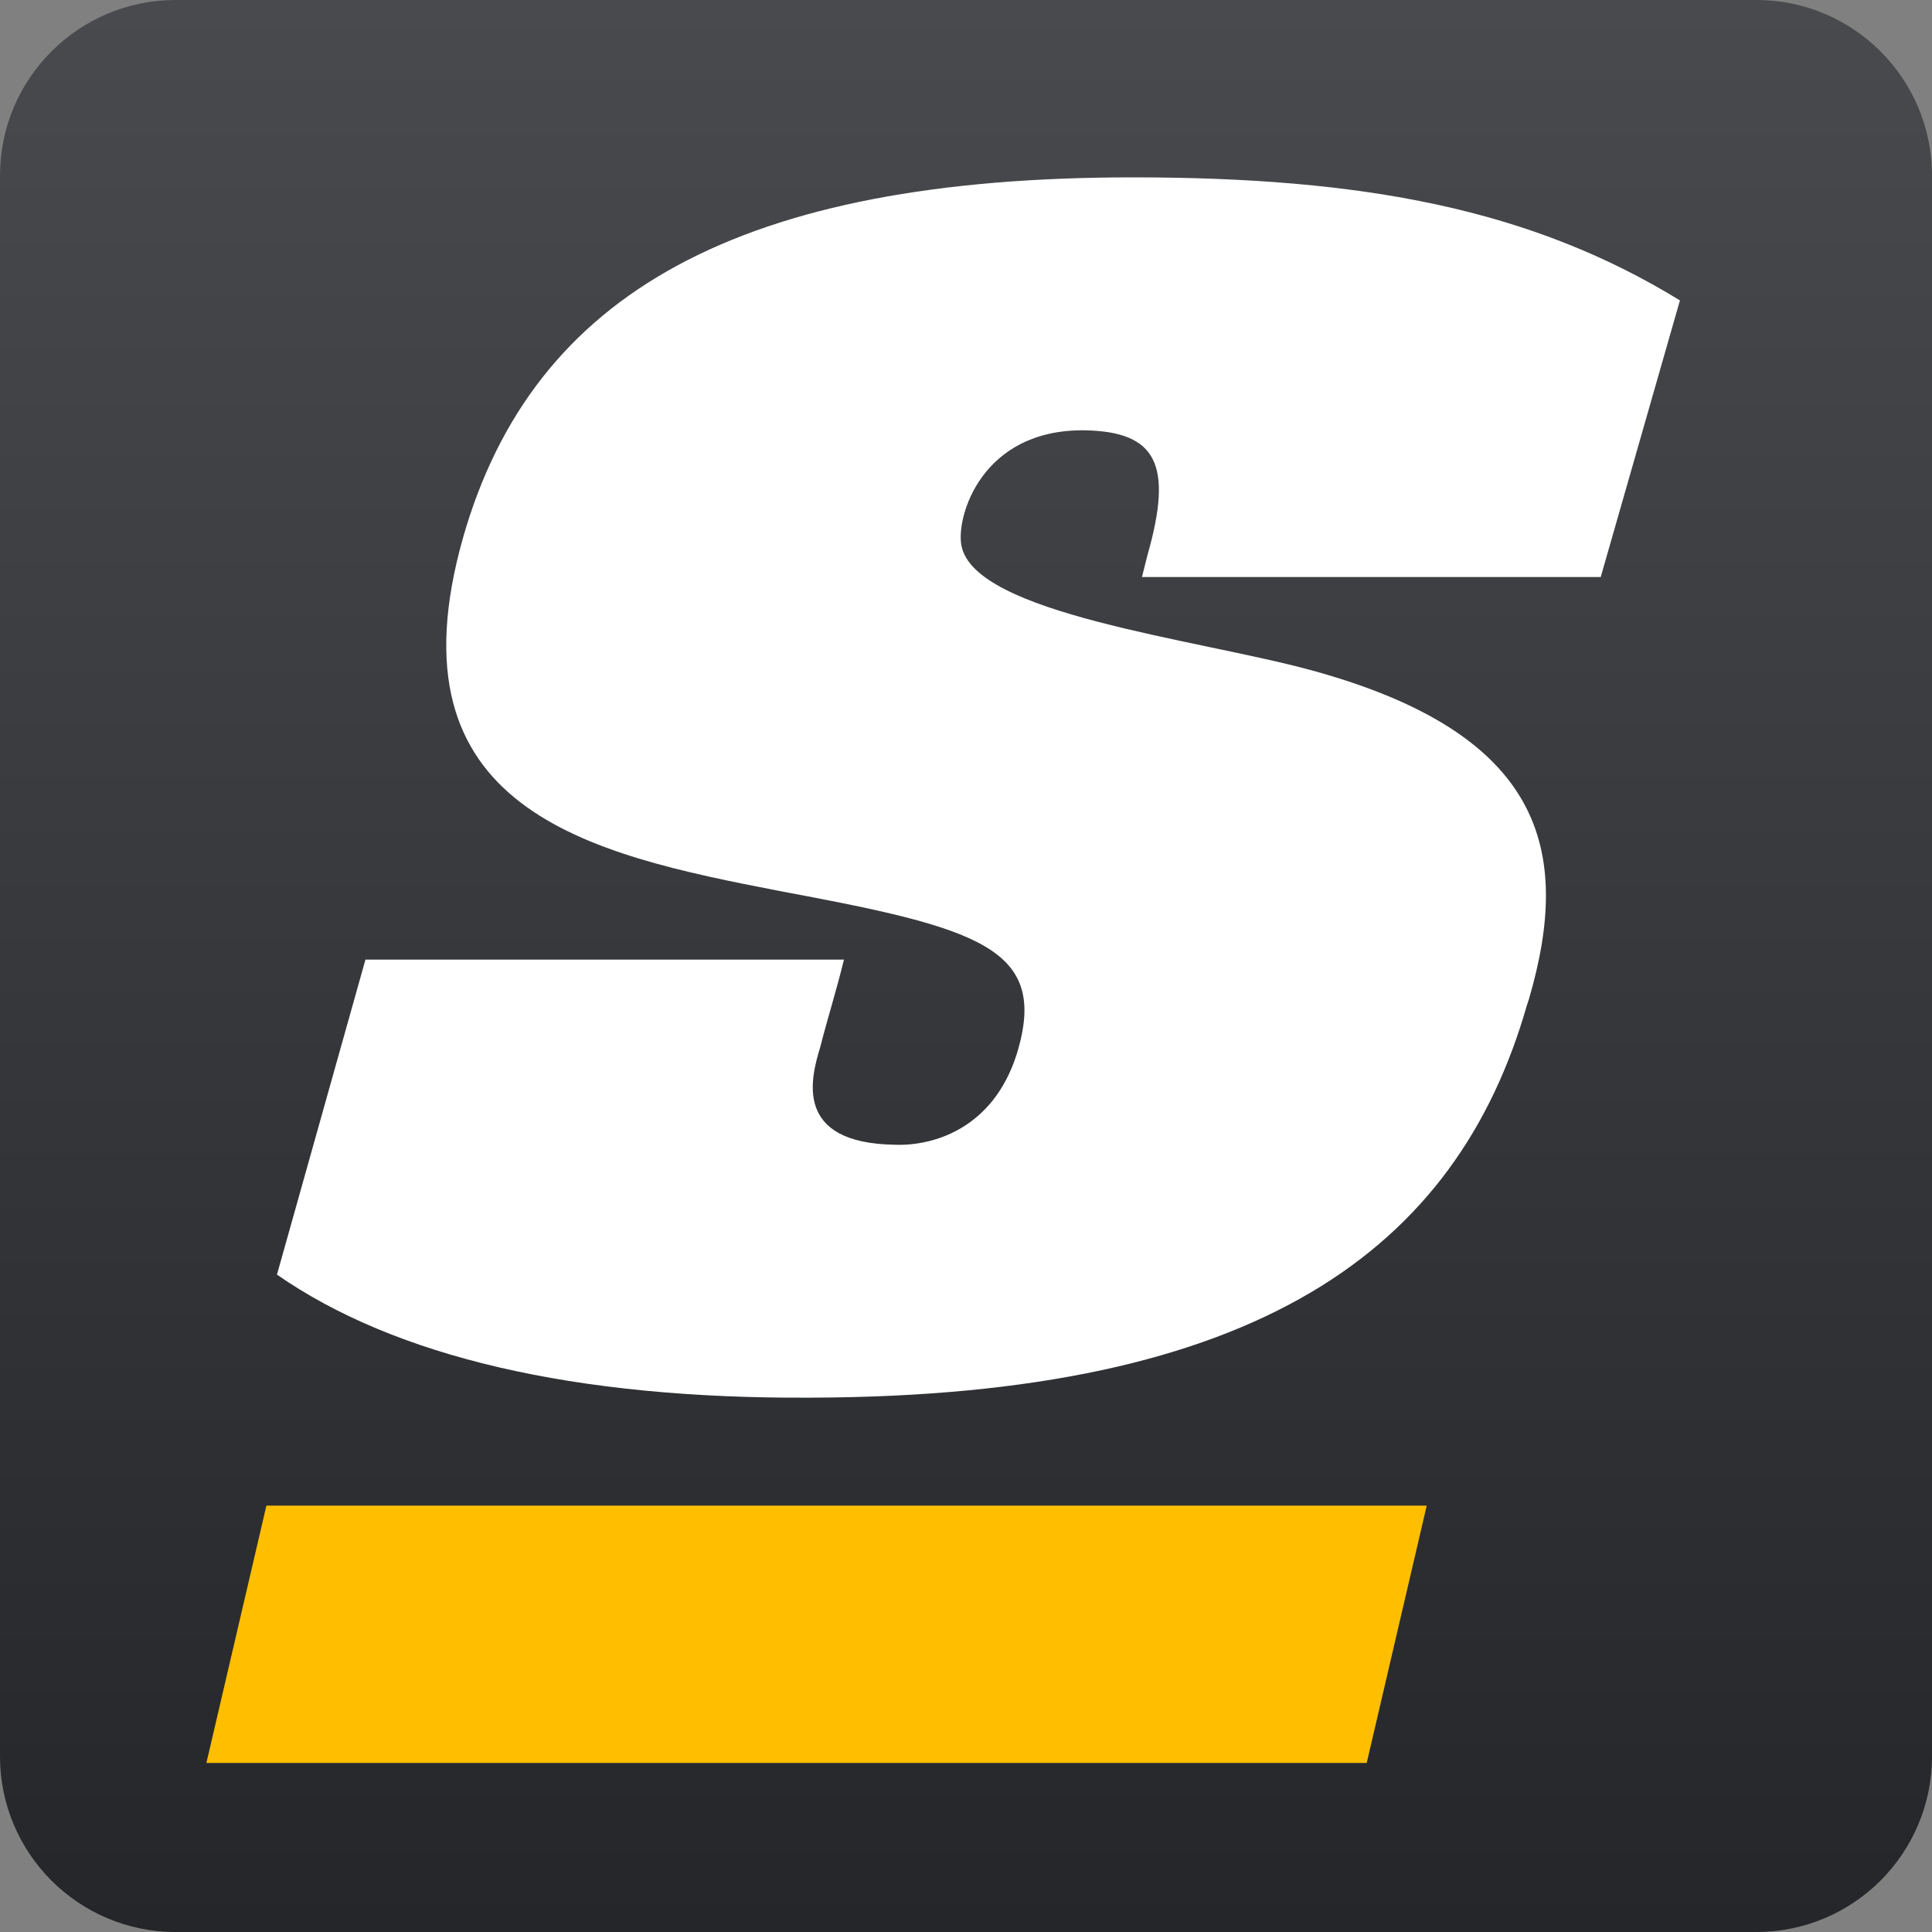
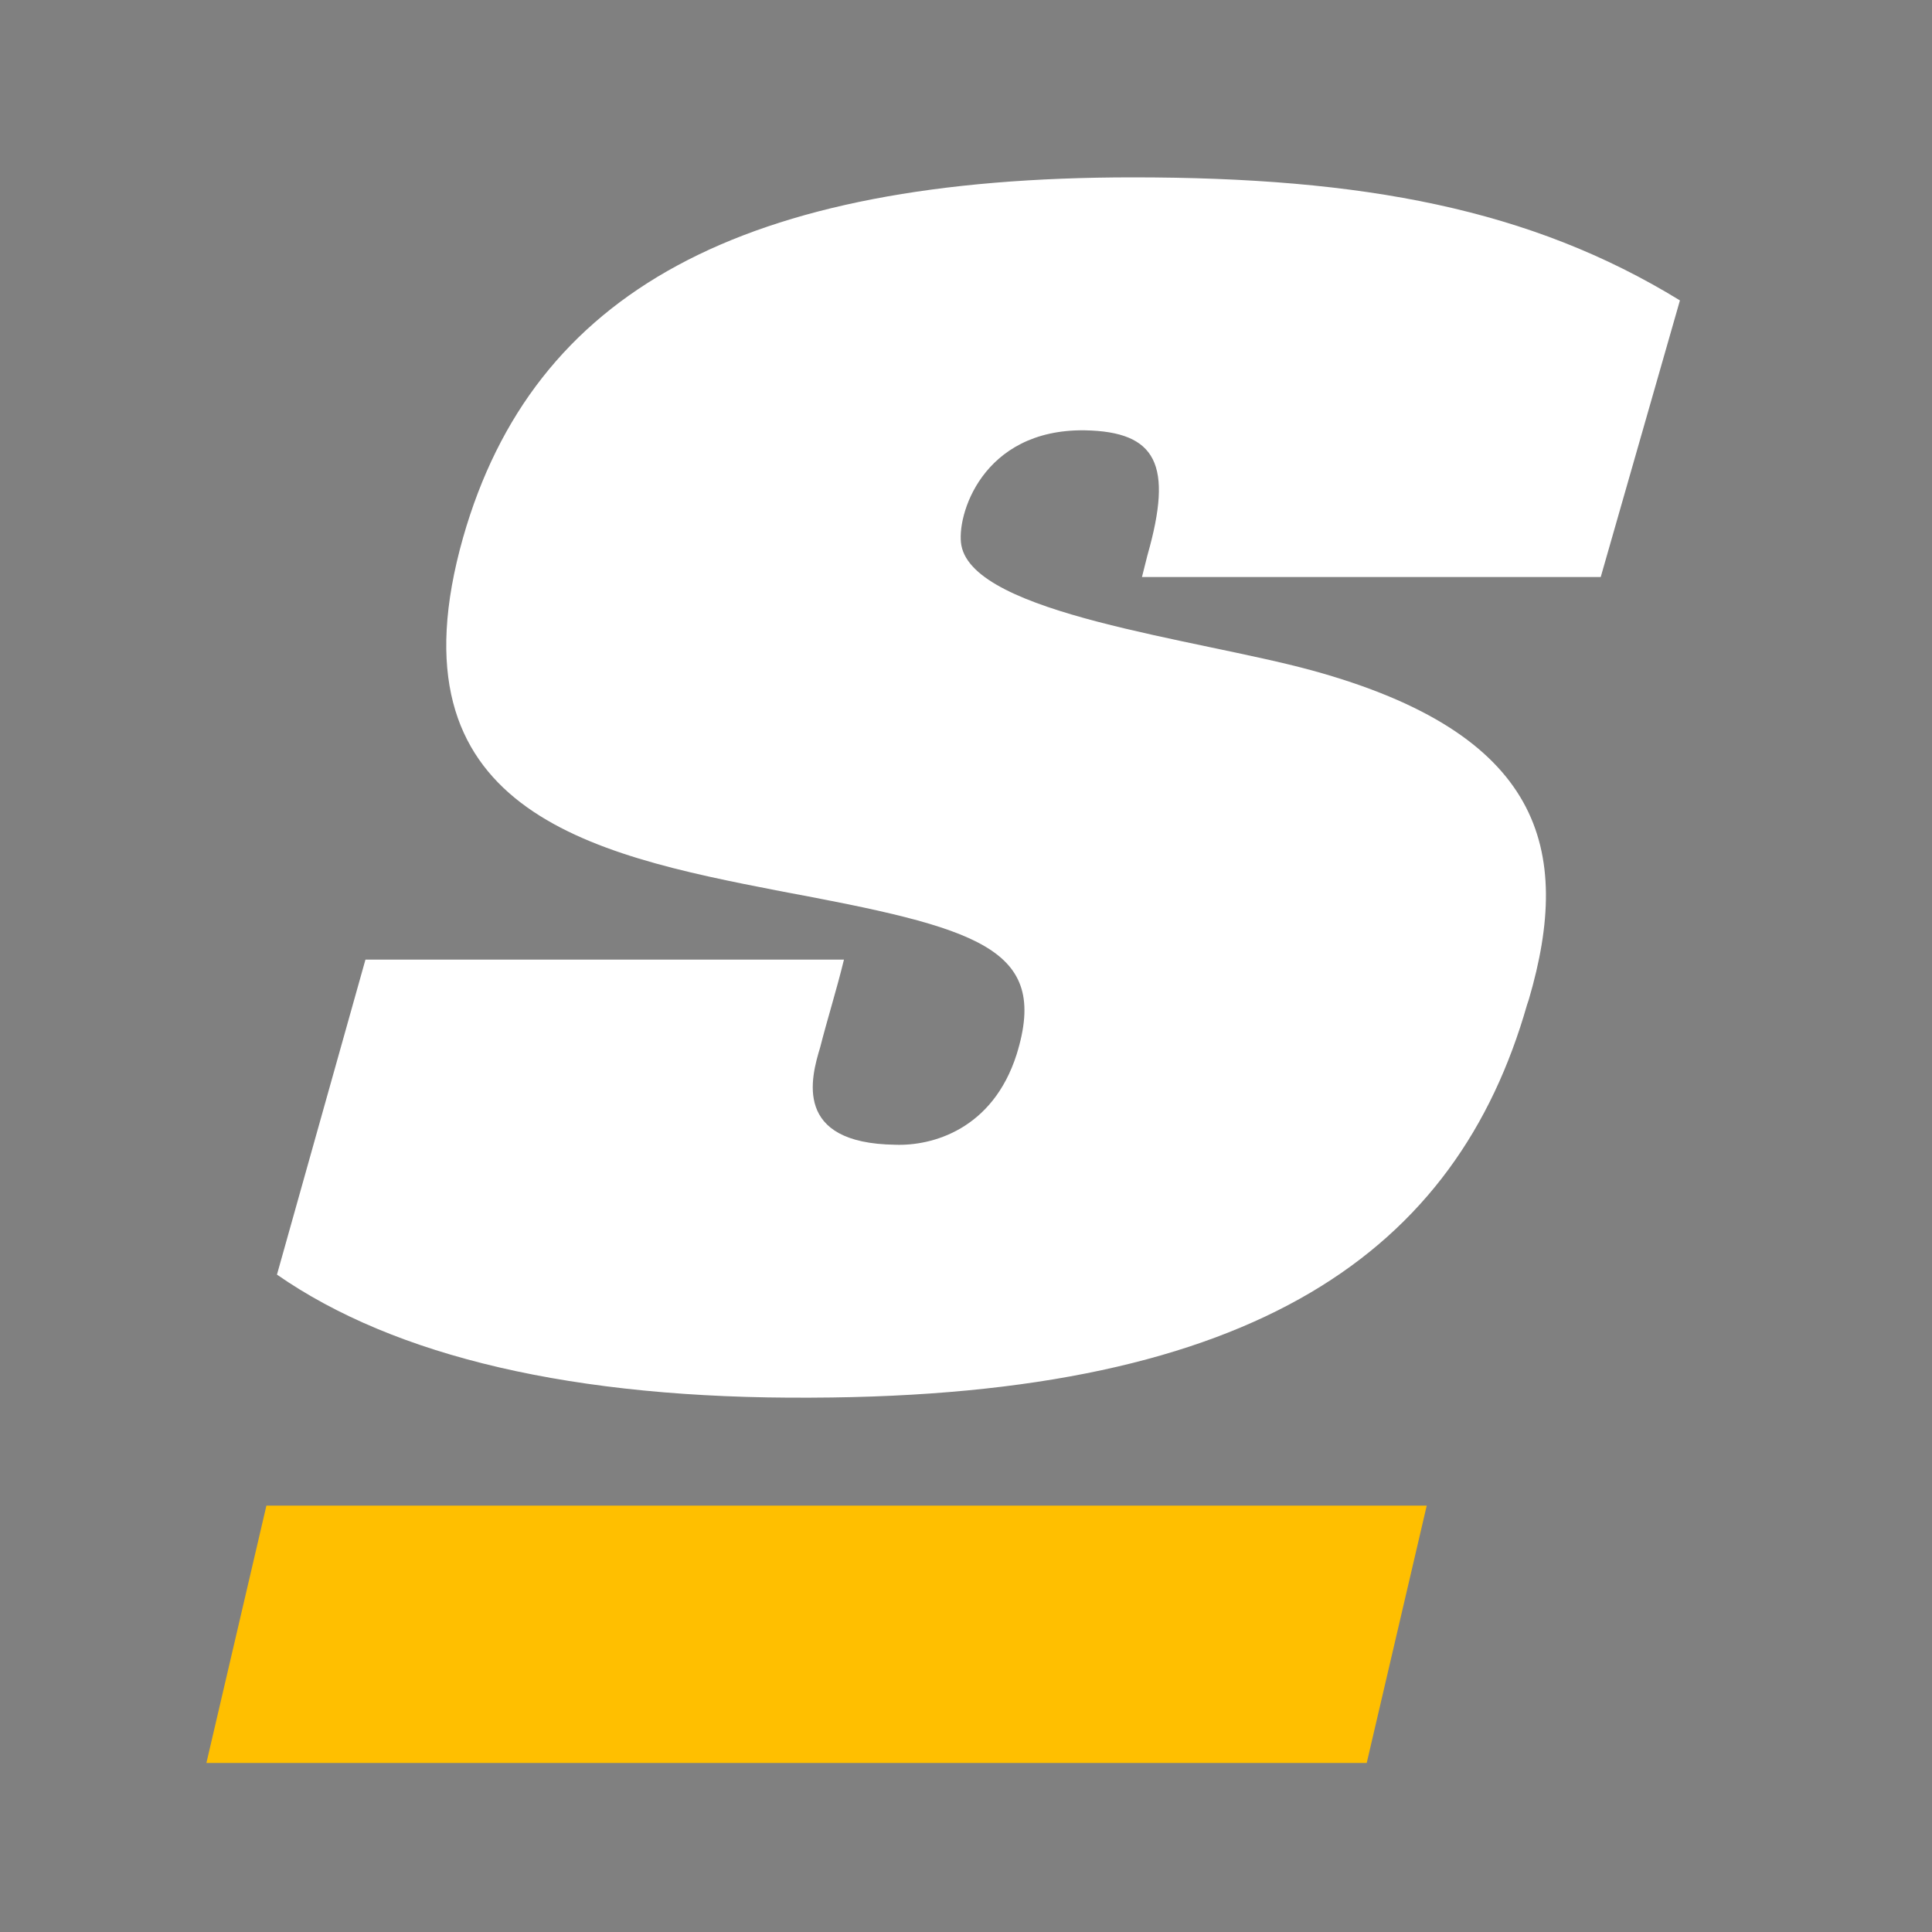
<svg xmlns="http://www.w3.org/2000/svg" width="180" height="180" viewBox="0 0 180 180" fill="none">
  <rect x="0" y="0" width="180" height="180" fill="#808080" stroke="none" />
  <g clip-path="url(#clip0_32078_2022)">
-     <path d="M0 16.364C0 7.326 7.326 0 16.364 0H163.636C172.674 0 180 7.326 180 16.364V163.636C180 172.674 172.674 180 163.636 180H16.364C7.326 180 0 172.674 0 163.636V16.364Z" fill="url(#paint0_linear_32078_2022)" />
    <path d="M101.072 40.091C91.46 39.961 89.057 48.139 89.572 50.823C90.773 57.209 111.371 59.509 122.186 62.448C143.642 68.324 146.56 79.057 142.44 93.11L142.269 93.621C135.745 116.46 117.208 130.09 75.56 130.217C53.458 130.345 36.798 126.395 25.804 118.753L34.049 89.404H78.63C77.948 92.215 77.095 94.899 76.413 97.58C75.56 100.393 73.854 106.524 83.406 106.653C86.825 106.78 92.49 105.248 94.722 98.221C97.81 88.255 91.116 86.466 72.661 83.018C54.833 79.569 35.939 75.481 43.152 50.055C49.68 27.222 69.079 16.524 105.535 16.524C126.992 16.524 142.611 19.454 156.515 27.989L149.136 53.76H106.394L106.908 51.716C109.311 43.285 107.766 40.217 101.072 40.091Z" fill="white" />
    <path d="M127.334 164.251L132.925 140.274H24.821L19.23 164.251H127.334Z" fill="#FFBF00" />
  </g>
  <defs>
    <linearGradient id="paint0_linear_32078_2022" x1="180" y1="0" x2="180" y2="180" gradientUnits="userSpaceOnUse">
      <stop stop-color="#484A4D" />
      <stop offset="1" stop-color="#242629" />
    </linearGradient>
    <clipPath id="clip0_32078_2022">
      <rect width="180" height="180" fill="white" />
    </clipPath>
  </defs>
</svg>